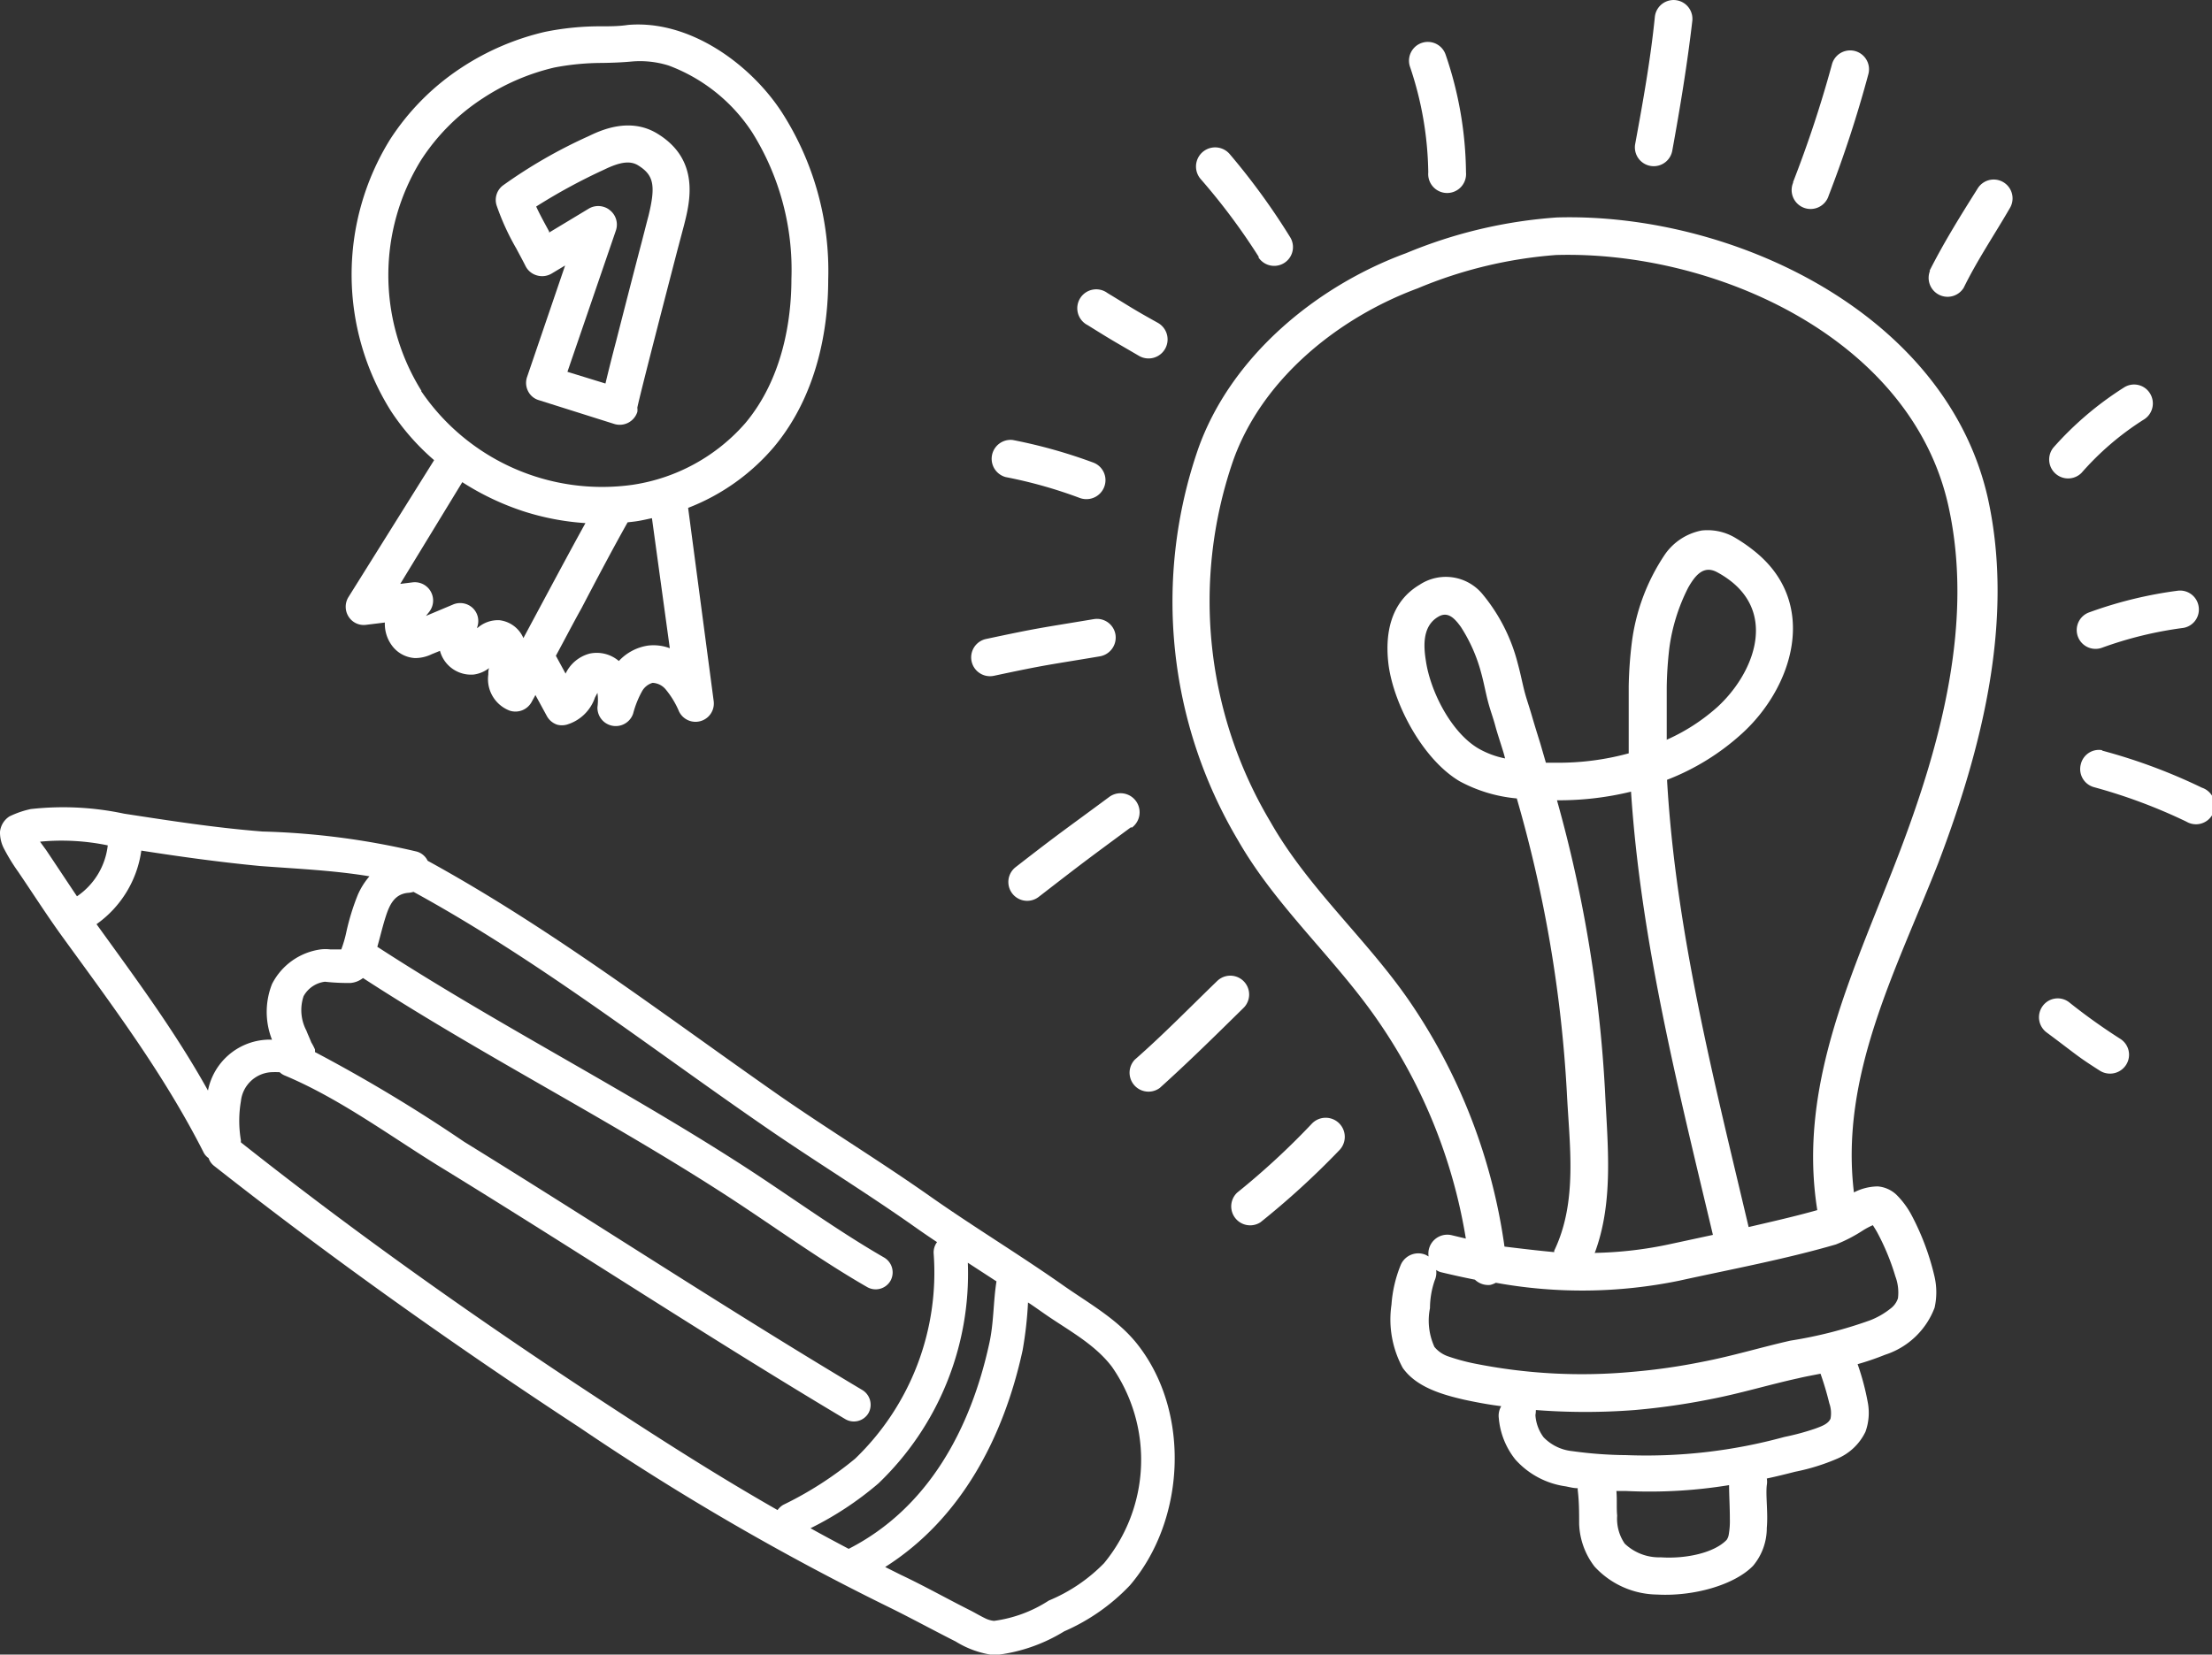
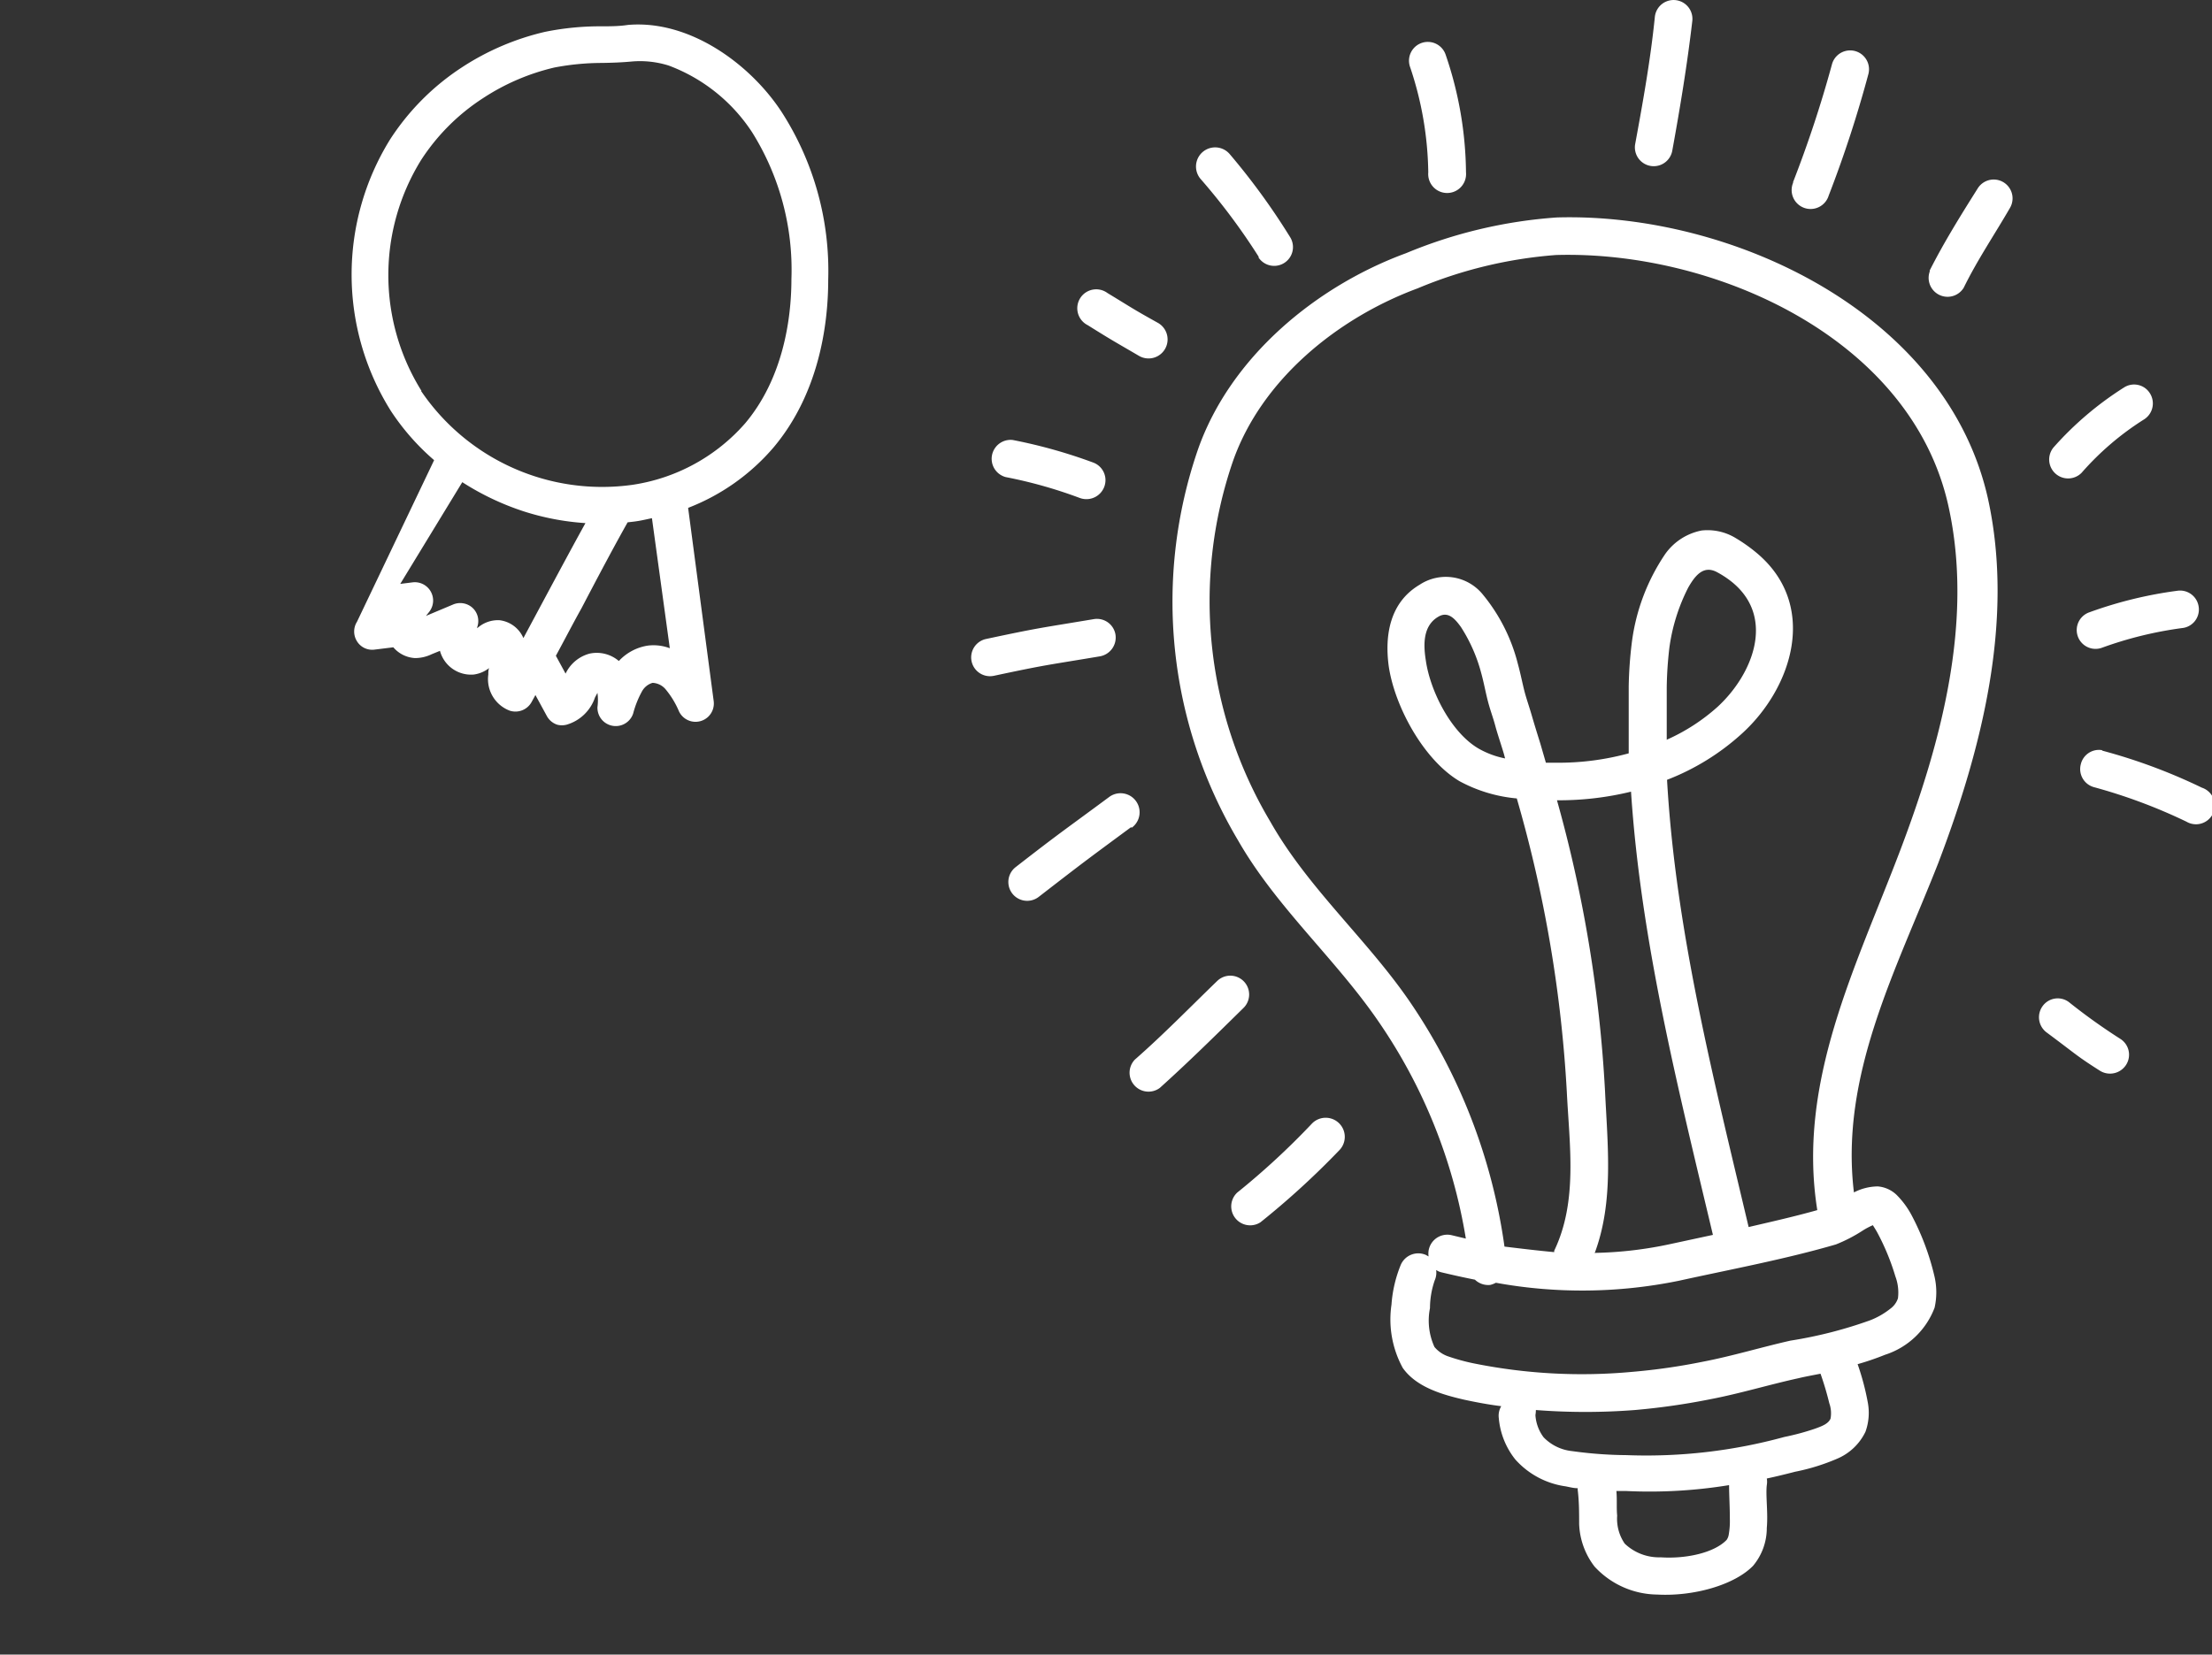
<svg xmlns="http://www.w3.org/2000/svg" viewBox="0 0 143.69 107.51" width="143.69" height="107.51">
  <rect x="0" y="0" width="143.69" height="107.51" fill="#333333" stroke="none" />
  <defs>
    <style>
      .cls-1, .cls-2 {
        fill: #fff;
      }

      .cls-1 {
        fill-rule: evenodd;
      }
    </style>
  </defs>
  <title>pikto-2</title>
  <g id="Vrstva_2" data-name="Vrstva 2">
    <g id="grafika">
      <g>
-         <path class="cls-1" d="M27.78,55.93c8.09,4.44,15.32,10,22.88,15.28,3.23,2.24,6.59,4.29,9.81,6.56,2.85,2,5.83,3.8,8.68,5.81,1.68,1.17,3.57,2.22,4.83,3.89,3.37,4.41,3,11.35-.58,15.54A13.07,13.07,0,0,1,69.13,106a10.83,10.83,0,0,1-4.53,1.55,6.19,6.19,0,0,1-2.52-.89c-1.51-.76-3-1.58-4.5-2.31a165.93,165.93,0,0,1-19.94-11.6c-8.13-5.33-16.12-11-23.74-17a1.07,1.07,0,0,1-.35-.5,1,1,0,0,1-.34-.4c-2.57-5.06-5.86-9.44-9.17-14-1-1.38-1.91-2.81-2.87-4.22A12.38,12.38,0,0,1,.29,55.2,2.28,2.28,0,0,1,0,54.05a1.35,1.35,0,0,1,.61-1A6.06,6.06,0,0,1,2,52.57a19,19,0,0,1,6.06.3c3,.46,5.93.92,9,1.16a49.14,49.14,0,0,1,10,1.3A1.12,1.12,0,0,1,27.78,55.93ZM57.5,101.82c4.93-3.12,7.7-8.43,8.93-14.09a25.14,25.14,0,0,0,.35-3.1c.37.24.73.5,1.09.75,1.51,1.05,3.23,1.94,4.36,3.43a10.57,10.57,0,0,1-.51,12.76A10.76,10.76,0,0,1,68.13,104a8.6,8.6,0,0,1-3.56,1.32,1.66,1.66,0,0,1-.58-.17c-.33-.16-.65-.35-.92-.49-1.52-.76-3-1.6-4.55-2.33ZM52.65,99.3a21.19,21.19,0,0,0,4.41-2.91,18.87,18.87,0,0,0,5.81-14.34l1.86,1.21c-.21,1.32-.17,2.67-.46,4-1.2,5.54-3.95,10.73-9.14,13.38C54.3,100.2,53.47,99.76,52.65,99.3Zm-37-25.07a.57.57,0,0,1,0-.13,7.53,7.53,0,0,1,0-2.55,2.11,2.11,0,0,1,1.94-1.88,5.61,5.61,0,0,1,.58,0,1,1,0,0,0,.32.21C22.21,71.44,25.58,74,29,76.07,37.67,81.4,46.17,87,54.89,92.2a1.1,1.1,0,0,0,1.52-.37A1.12,1.12,0,0,0,56,90.31c-8.72-5.2-17.21-10.79-25.85-16.12a101.12,101.12,0,0,0-9.69-5.83,1.09,1.09,0,0,0,0-.17,3.87,3.87,0,0,0-.24-.46c-.1-.26-.22-.51-.32-.77a2.85,2.85,0,0,1-.18-2.23,1.84,1.84,0,0,1,1.39-.94,13.21,13.21,0,0,0,1.67.08,1.51,1.51,0,0,0,.8-.32c7.49,4.87,15.49,8.93,23,13.74,3.25,2.07,6.41,4.42,9.75,6.34a1.11,1.11,0,0,0,1.51-.4,1.12,1.12,0,0,0-.41-1.52c-3.31-1.91-6.43-4.23-9.65-6.28-7.61-4.87-15.71-9-23.27-13.91.18-.62.33-1.28.53-1.91.25-.79.57-1.54,1.52-1.6a1.45,1.45,0,0,0,.3-.06c8,4.38,15.09,9.92,22.55,15.07,3.22,2.24,6.58,4.29,9.8,6.55.55.39,1.1.77,1.66,1.14a1.12,1.12,0,0,0-.22.74,16.78,16.78,0,0,1-5.1,13.33,23.16,23.16,0,0,1-4.67,3,1.2,1.2,0,0,0-.37.34c-4-2.28-7.86-4.76-11.64-7.24C30.91,85.66,23.1,80.13,15.65,74.23ZM6.27,60.05a7.05,7.05,0,0,0,2.91-4.78c2.56.4,5.1.75,7.7,1,2.36.18,4.77.28,7.12.67a4.68,4.68,0,0,0-.76,1.21,15.23,15.23,0,0,0-.74,2.4,7.74,7.74,0,0,1-.33,1.14l-.72,0a2.6,2.6,0,0,0-.62,0,4.18,4.18,0,0,0-3.16,2.25,4.92,4.92,0,0,0,0,3.62,2.55,2.55,0,0,0-.39,0,4.1,4.1,0,0,0-3.77,3.3C11.36,67,8.83,63.6,6.27,60.05ZM5,58.24c-.67-1-1.33-2-2-3l-.4-.55A14.73,14.73,0,0,1,7,54.93,4.62,4.62,0,0,1,5,58.24Z" />
        <path class="cls-1" d="M120.43,77.48a3.44,3.44,0,0,1,1.55-.39,2,2,0,0,1,1.2.53,5.5,5.5,0,0,1,1,1.35,16.46,16.46,0,0,1,1.49,4,4.58,4.58,0,0,1,0,2,5.11,5.11,0,0,1-3.22,3.06,17.76,17.76,0,0,1-1.78.61,16.42,16.42,0,0,1,.67,2.54,3.63,3.63,0,0,1-.16,1.85,3.58,3.58,0,0,1-1.81,1.74,13.48,13.48,0,0,1-2.76.86c-.62.16-1.23.31-1.84.44a1.23,1.23,0,0,1,0,.43c-.08.69.09,1.8,0,2.78a3.82,3.82,0,0,1-.89,2.46c-1.2,1.24-3.85,2-6.22,1.87a5.61,5.61,0,0,1-4.08-1.82,4.8,4.8,0,0,1-1-2.78c0-.7,0-1.43-.09-2.17a.66.66,0,0,1,0-.14c-.27,0-.52-.07-.78-.12a5.38,5.38,0,0,1-3.27-1.74,5,5,0,0,1-1.08-2.7,1.21,1.21,0,0,1,.16-.77c-.81-.1-1.61-.25-2.4-.42-1.39-.32-3.11-.8-4-2.07a6.58,6.58,0,0,1-.73-4.11A8.35,8.35,0,0,1,91,82.17a1.24,1.24,0,0,1,1.62-.63l.18.1a1.23,1.23,0,0,1,1.5-1.38l.92.22a34.69,34.69,0,0,0-5.67-14.1c-2.8-4.09-6.65-7.44-9.13-11.78a30.37,30.37,0,0,1-2.6-25.4c2.11-6,7.66-10.6,13.52-12.75a31,31,0,0,1,9.79-2.32c11.37-.33,25.29,6.21,28,18.24,1.75,7.93-.4,16.3-3.23,23.73C123.16,63.07,119.51,69.89,120.43,77.48ZM105,96.88l.6,0a32,32,0,0,0,6.72-.38c0,.62.05,1.42.05,2.2a5,5,0,0,1-.07,1,.82.82,0,0,1-.14.36c-.82.85-2.67,1.24-4.28,1.13a3.23,3.23,0,0,1-2.34-.89,2.86,2.86,0,0,1-.49-1.82C105,98,105.05,97.42,105,96.88Zm-5.23-5.26a41.78,41.78,0,0,0,6.43,0,44.62,44.62,0,0,0,4.89-.7c1.94-.37,3.83-.95,5.75-1.37.37-.09.86-.18,1.42-.29a19.74,19.74,0,0,1,.57,1.92,1.92,1.92,0,0,1,.08,1c-.15.34-.56.49-1,.65a16.06,16.06,0,0,1-2,.54,33.94,33.94,0,0,1-10.27,1.18,26.71,26.71,0,0,1-3.51-.26,3,3,0,0,1-1.86-.9,2.7,2.7,0,0,1-.53-1.44A2,2,0,0,0,99.77,91.62Zm-2.6-8.27a31.3,31.3,0,0,0,11.89-.13c3.36-.74,6.91-1.4,10.2-2.36a9.77,9.77,0,0,0,1.77-.92,4.76,4.76,0,0,1,.63-.33c.1.16.25.4.3.5a15.17,15.17,0,0,1,1.16,2.82,3,3,0,0,1,.17,1.43,1.36,1.36,0,0,1-.5.68,5,5,0,0,1-1.31.75,28.19,28.19,0,0,1-5.17,1.32c-1.9.43-3.77,1-5.69,1.37a40.12,40.12,0,0,1-4.6.66,35.43,35.43,0,0,1-10.33-.56,13.27,13.27,0,0,1-1.6-.44,2,2,0,0,1-.91-.62A4.13,4.13,0,0,1,92.89,85a5.6,5.6,0,0,1,.31-1.81,1.21,1.21,0,0,0,.09-.67,1,1,0,0,0,.38.16c.71.17,1.43.33,2.14.47a1.25,1.25,0,0,0,1,.34A1.48,1.48,0,0,0,97.17,83.35Zm37.22-18.24a38.69,38.69,0,0,0,3.34,2.39,1.22,1.22,0,0,1,.38,1.69,1.24,1.24,0,0,1-1.69.39c-1.57-1-1.46-1-3.48-2.5a1.23,1.23,0,0,1-.25-1.71A1.21,1.21,0,0,1,134.39,65.11ZM97.73,81a37.31,37.31,0,0,0-6.21-16c-2.76-4-6.58-7.33-9-11.61A28,28,0,0,1,80.08,30c1.87-5.36,6.85-9.35,12-11.26a28.76,28.76,0,0,1,9-2.17c10.31-.3,23.08,5.41,25.49,16.32,1.65,7.47-.47,15.33-3.12,22.33-2.88,7.6-6.73,15.07-5.4,23.41-1.45.41-3,.76-4.46,1.1-2.26-9.57-4.74-19.23-5.3-29.06a15.5,15.5,0,0,0,4.86-3c3.31-3,5-8.39.94-11.76a10.5,10.5,0,0,0-1.43-1,3.52,3.52,0,0,0-2.12-.44A3.78,3.78,0,0,0,108.17,36,13.21,13.21,0,0,0,106,41.77a26.54,26.54,0,0,0-.2,2.82c0,1.46,0,2.91,0,4.36a17.3,17.3,0,0,1-4.66.61l-.72,0-.36-1.24c-.19-.61-.38-1.22-.56-1.84s-.32-1-.45-1.48-.28-1.25-.45-1.86a11.48,11.48,0,0,0-2.31-4.55A3.09,3.09,0,0,0,92.21,38c-1.92,1.14-2.27,3.26-2,5.28.38,2.61,2.26,6.09,4.6,7.48a9.61,9.61,0,0,0,3.72,1.12,85.41,85.41,0,0,1,3.25,19.08c.17,3.46.72,7.1-.82,10.31l0,.09C99.88,81.26,98.8,81.13,97.73,81Zm5.85.45c1.26-3.35.85-7,.68-10.58A87.07,87.07,0,0,0,101.14,52h0a19.75,19.75,0,0,0,4.81-.56c.64,9.74,3.07,19.32,5.32,28.8l-2.74.59A25.33,25.33,0,0,1,103.58,81.41Zm33-32.67a36.44,36.44,0,0,1,6.45,2.4,1.22,1.22,0,1,1-1,2.21,35.14,35.14,0,0,0-6-2.24,1.22,1.22,0,0,1-.86-1.5A1.21,1.21,0,0,1,136.53,48.74Zm-.84-9a27,27,0,0,1,5.75-1.4,1.22,1.22,0,0,1,1.34,1.09,1.21,1.21,0,0,1-1.08,1.34,24.77,24.77,0,0,0-5.24,1.29,1.22,1.22,0,1,1-.77-2.32ZM87,74.74a52.8,52.8,0,0,1-5.12,4.68,1.23,1.23,0,0,1-1.51-1.93A48.74,48.74,0,0,0,85.23,73,1.22,1.22,0,0,1,87,74.74Zm46.39-45.66a21.33,21.33,0,0,1,4.58-3.9,1.21,1.21,0,0,1,1.69.38,1.23,1.23,0,0,1-.38,1.69,18.44,18.44,0,0,0-4.06,3.47,1.23,1.23,0,0,1-1.83-1.64Zm-25.12,19c0-1.13,0-2.27,0-3.41a24.64,24.64,0,0,1,.17-2.57,12.19,12.19,0,0,1,1.22-3.91c.45-.79,1-1.5,1.9-1a6.18,6.18,0,0,1,1,.67c2.78,2.32,1.27,6-1,8.08A12.6,12.6,0,0,1,108.26,48.07ZM80.77,65.5C79,67.24,77.22,69,75.34,70.69a1.23,1.23,0,0,1-1.62-1.84c1.85-1.62,3.58-3.4,5.35-5.11a1.22,1.22,0,1,1,1.7,1.76Zm17-16.22a5.69,5.69,0,0,1-1.74-.65c-1.78-1.05-3.13-3.74-3.41-5.72-.16-1-.2-2.24.8-2.83.64-.39,1.09.12,1.48.66a10.39,10.39,0,0,1,1.32,3c.17.61.28,1.24.44,1.85s.32,1,.47,1.56.38,1.22.56,1.83ZM125.34,17.6c.94-1.86,2-3.56,3.12-5.34a1.22,1.22,0,0,1,2.1,1.26c-1,1.73-2.12,3.38-3,5.18a1.23,1.23,0,0,1-2.19-1.1ZM73.47,53.75c-3.06,2.26-3,2.21-6,4.53a1.22,1.22,0,1,1-1.49-1.94c3-2.33,3-2.28,6.08-4.56a1.23,1.23,0,0,1,1.46,2Zm43-41.9A76.15,76.15,0,0,0,119,4.19a1.22,1.22,0,0,1,2.37.62,77.52,77.52,0,0,1-2.58,7.9,1.23,1.23,0,1,1-2.3-.86ZM71.43,42.65c-3.45.58-3.39.52-6.86,1.26a1.22,1.22,0,0,1-.52-2.39c3.52-.75,3.47-.7,7-1.29a1.22,1.22,0,0,1,1.41,1A1.24,1.24,0,0,1,71.43,42.65ZM106.22,9.36c.51-2.77,1-5.5,1.28-8.28a1.22,1.22,0,0,1,2.43.29c-.33,2.83-.79,5.62-1.3,8.42a1.22,1.22,0,1,1-2.41-.43Zm-36.07,23A29.93,29.93,0,0,0,65.33,31a1.23,1.23,0,0,1,.46-2.41A33.42,33.42,0,0,1,71,30.05a1.22,1.22,0,0,1,.74,1.56A1.24,1.24,0,0,1,70.15,32.36ZM92.78,11.24a22.24,22.24,0,0,0-1.19-6.91,1.22,1.22,0,1,1,2.32-.77,24.19,24.19,0,0,1,1.32,7.64,1.23,1.23,0,1,1-2.45,0Zm-11,5.47A41.34,41.34,0,0,0,78,11.64,1.23,1.23,0,0,1,79.87,10,44.17,44.17,0,0,1,83.8,15.4a1.22,1.22,0,0,1-2.06,1.31ZM74,23.13c-1.71-1-1.66-.95-3.34-2a1.23,1.23,0,1,1,1.28-2.09c1.65,1,1.59,1,3.28,1.94A1.22,1.22,0,1,1,74,23.13Z" />
        <g>
-           <path class="cls-2" d="M25.34,9.06h0A15.89,15.89,0,0,1,30,4.38a16.78,16.78,0,0,1,5.4-2.31,17.88,17.88,0,0,1,3.64-.36c.58,0,1.16,0,1.75-.09,4.05-.35,8,2.6,10,5.68A19.08,19.08,0,0,1,53.8,18.19c0,3.07-.67,7.45-3.54,10.87A13.88,13.88,0,0,1,44.7,33l1.66,12.55a1.19,1.19,0,0,1-2.25.68,5.71,5.71,0,0,0-.88-1.45,1.17,1.17,0,0,0-.84-.41,1.15,1.15,0,0,0-.68.54,6.26,6.26,0,0,0-.58,1.45,1.19,1.19,0,0,1-2.32-.41,3.53,3.53,0,0,0,0-.93l-.16.3a2.76,2.76,0,0,1-1.85,1.77,1.22,1.22,0,0,1-.6,0,1.19,1.19,0,0,1-.68-.57l-.74-1.36c-.08.16-.17.31-.25.46a1.2,1.2,0,0,1-1.41.56h0a2.19,2.19,0,0,1-1.4-2.35c0-.14,0-.28.05-.42a2.06,2.06,0,0,1-1,.42,2.09,2.09,0,0,1-2.19-1.54l-.54.22a2.47,2.47,0,0,1-1.09.25,2,2,0,0,1-1.4-.7A2.36,2.36,0,0,1,25,40.45l-1.22.15a1.16,1.16,0,0,1-1.14-.54,1.19,1.19,0,0,1,0-1.27L28.2,29.9a15.3,15.3,0,0,1-2.81-3.2A16.67,16.67,0,0,1,25.34,9.06ZM34,41.46l1.64-3.06c.8-1.49,1.61-3,2.39-4.41a16.63,16.63,0,0,1-4-.76,17.27,17.27,0,0,1-4-1.9L26,37.94l.8-.1a1.19,1.19,0,0,1,1.07,1.93l-.2.25,1.76-.74a1.19,1.19,0,0,1,1.27.22A1.17,1.17,0,0,1,31,40.75l0,.07a2,2,0,0,1,1.45-.52A1.94,1.94,0,0,1,34,41.46Zm8.35-7.79c-.29.06-.58.13-.88.18s-.46.06-.7.09c-1,1.78-2,3.68-3,5.59-.56,1-1.11,2.07-1.66,3.08l.63,1.16a2.41,2.41,0,0,1,1.56-1.3,2.21,2.21,0,0,1,1.9.48,3.24,3.24,0,0,1,1.88-1,3,3,0,0,1,1.43.17Zm-15-8.27a14.21,14.21,0,0,0,13.75,6.1,12.08,12.08,0,0,0,7.31-4c2.42-2.88,3-6.68,3-9.37a16.83,16.83,0,0,0-2.55-9.53,11.12,11.12,0,0,0-5.42-4.34A6.2,6.2,0,0,0,41,4c-.65.06-1.28.08-1.89.09A16.46,16.46,0,0,0,36,4.39a14.44,14.44,0,0,0-4.64,2,13.55,13.55,0,0,0-4,4h0A14.21,14.21,0,0,0,27.38,25.4Z" />
-           <path class="cls-2" d="M32.26,13.35a1.18,1.18,0,0,1,.41-1.3,32.32,32.32,0,0,1,5.56-3.2c.73-.35,2.67-1.29,4.5-.15,2.77,1.71,2.08,4.44,1.71,5.91L44,16.27c-.67,2.58-2.42,9.33-2.6,10.22a.92.92,0,0,1,0,.28,1.2,1.2,0,0,1-1.49.78L35,26h0a1.14,1.14,0,0,1-.7-.59,1.18,1.18,0,0,1-.06-.92l2.47-7.24-.85.51a1.21,1.21,0,0,1-1,.13,1.18,1.18,0,0,1-.73-.62c-.18-.36-.39-.74-.59-1.12A15.9,15.9,0,0,1,32.26,13.35Zm2.57.07c.24.53.55,1.08.84,1.62l0,.07,2.57-1.55a1.2,1.2,0,0,1,1-.11,1.11,1.11,0,0,1,.38.21A1.19,1.19,0,0,1,40,15l-3.14,9.16,2.47.76c.17-.71.41-1.68.69-2.74.56-2.19,1.23-4.8,1.67-6.47.22-.85.37-1.45.43-1.66.49-2,.35-2.67-.66-3.3-.51-.32-1.16-.24-2.21.27A37.46,37.46,0,0,0,34.83,13.42Z" />
+           <path class="cls-2" d="M25.34,9.06h0A15.89,15.89,0,0,1,30,4.38a16.78,16.78,0,0,1,5.4-2.31,17.88,17.88,0,0,1,3.64-.36c.58,0,1.16,0,1.75-.09,4.05-.35,8,2.6,10,5.68A19.08,19.08,0,0,1,53.8,18.19c0,3.07-.67,7.45-3.54,10.87A13.88,13.88,0,0,1,44.7,33l1.66,12.55a1.19,1.19,0,0,1-2.25.68,5.71,5.71,0,0,0-.88-1.45,1.17,1.17,0,0,0-.84-.41,1.15,1.15,0,0,0-.68.54,6.26,6.26,0,0,0-.58,1.45,1.19,1.19,0,0,1-2.32-.41,3.53,3.53,0,0,0,0-.93l-.16.3a2.76,2.76,0,0,1-1.85,1.77,1.22,1.22,0,0,1-.6,0,1.19,1.19,0,0,1-.68-.57l-.74-1.36c-.08.16-.17.31-.25.46a1.2,1.2,0,0,1-1.41.56h0a2.19,2.19,0,0,1-1.4-2.35c0-.14,0-.28.05-.42a2.06,2.06,0,0,1-1,.42,2.09,2.09,0,0,1-2.19-1.54l-.54.22a2.47,2.47,0,0,1-1.09.25,2,2,0,0,1-1.4-.7l-1.22.15a1.16,1.16,0,0,1-1.14-.54,1.19,1.19,0,0,1,0-1.27L28.2,29.9a15.3,15.3,0,0,1-2.81-3.2A16.67,16.67,0,0,1,25.34,9.06ZM34,41.46l1.64-3.06c.8-1.49,1.61-3,2.39-4.41a16.63,16.63,0,0,1-4-.76,17.27,17.27,0,0,1-4-1.9L26,37.94l.8-.1a1.19,1.19,0,0,1,1.07,1.93l-.2.25,1.76-.74a1.19,1.19,0,0,1,1.27.22A1.17,1.17,0,0,1,31,40.75l0,.07a2,2,0,0,1,1.45-.52A1.94,1.94,0,0,1,34,41.46Zm8.35-7.79c-.29.06-.58.13-.88.18s-.46.06-.7.09c-1,1.78-2,3.68-3,5.59-.56,1-1.11,2.07-1.66,3.08l.63,1.16a2.41,2.41,0,0,1,1.56-1.3,2.21,2.21,0,0,1,1.9.48,3.24,3.24,0,0,1,1.88-1,3,3,0,0,1,1.43.17Zm-15-8.27a14.21,14.21,0,0,0,13.75,6.1,12.08,12.08,0,0,0,7.31-4c2.42-2.88,3-6.68,3-9.37a16.83,16.83,0,0,0-2.55-9.53,11.12,11.12,0,0,0-5.42-4.34A6.2,6.2,0,0,0,41,4c-.65.06-1.28.08-1.89.09A16.46,16.46,0,0,0,36,4.39a14.44,14.44,0,0,0-4.64,2,13.55,13.55,0,0,0-4,4h0A14.21,14.21,0,0,0,27.38,25.4Z" />
        </g>
      </g>
    </g>
  </g>
</svg>